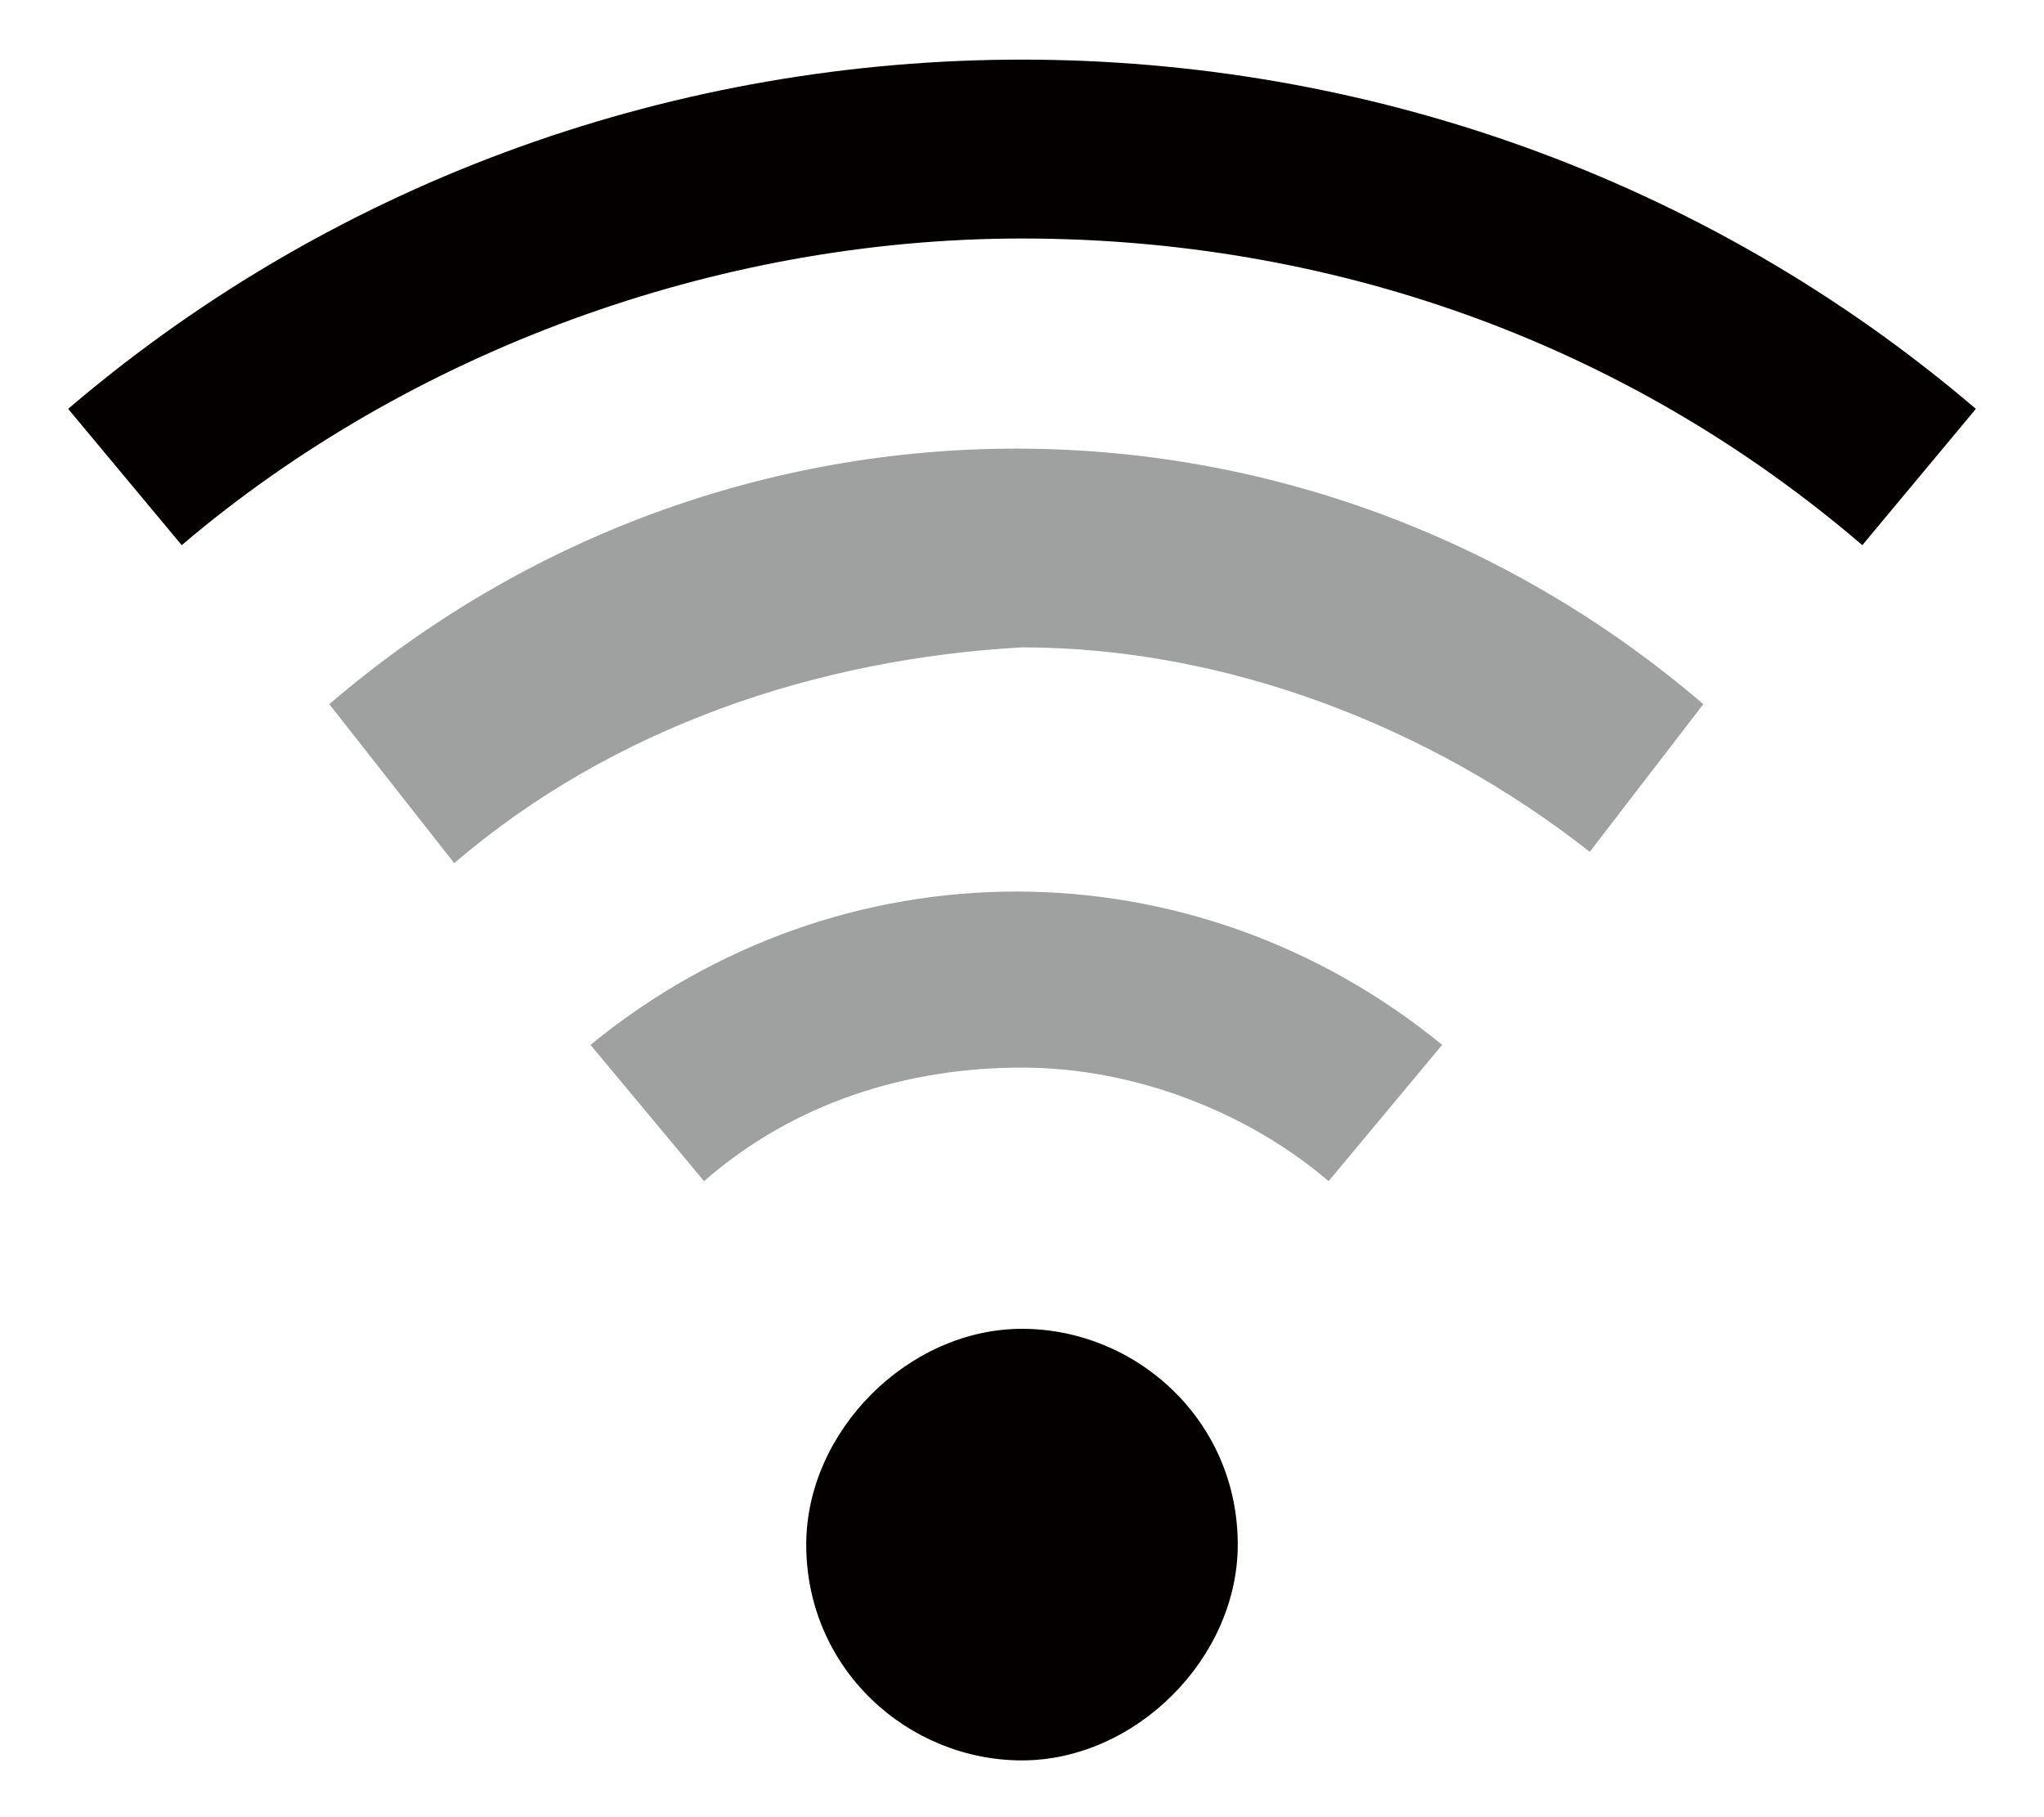
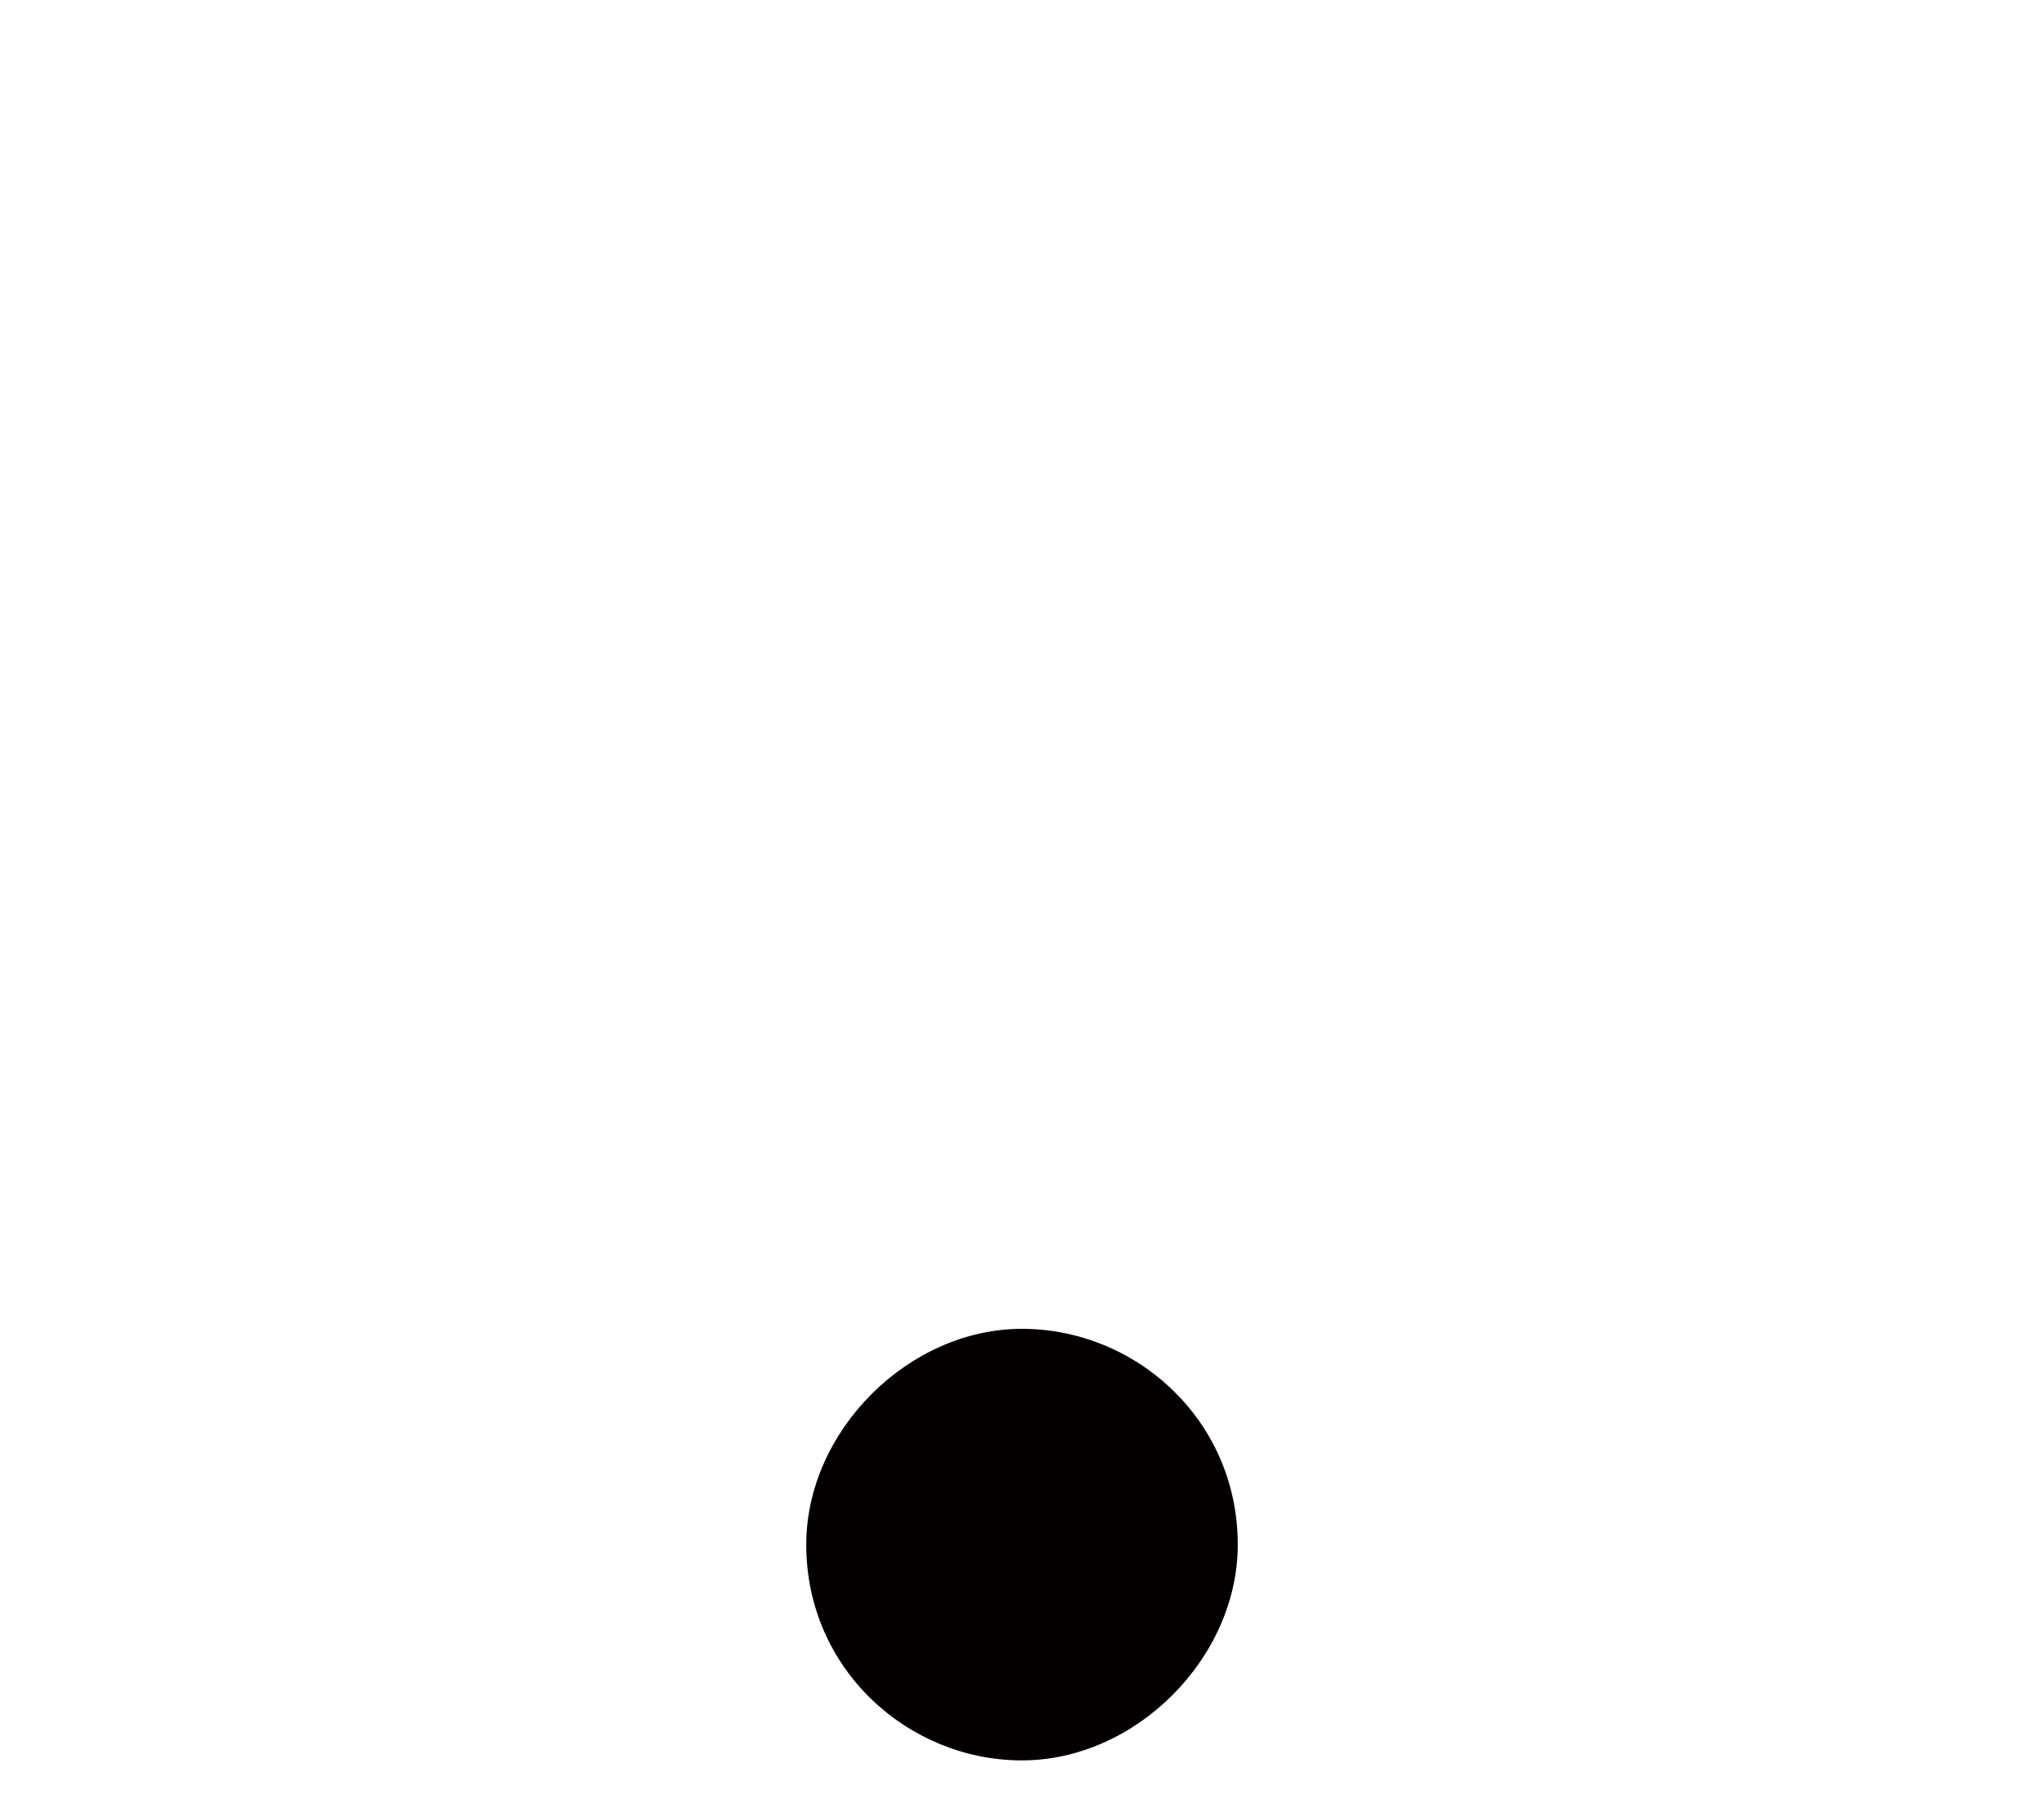
<svg xmlns="http://www.w3.org/2000/svg" version="1.1" id="icon" x="0px" y="0px" width="18px" height="16px" viewBox="0 0 18 16" style="enable-background:new 0 0 18 16;" xml:space="preserve">
  <style type="text/css">
	.st0{fill:#040000;}
	.st1{fill:#9FA0A0;}
	.st2{fill:none;}
</style>
  <title>icon_wi-fi-on</title>
  <g>
    <path class="st0" d="M10.9,13.6c0-1.1-0.9-1.9-1.9-1.9s-1.9,0.9-1.9,1.9c0,1.1,0.9,1.9,1.9,1.9S10.9,14.6,10.9,13.6L10.9,13.6" />
-     <path class="st1" d="M9,9.4c1,0,2,0.4,2.7,1l1-1.2c-2.2-1.8-5.3-1.8-7.5,0l1,1.2C7,9.7,8,9.4,9,9.4" />
-     <path class="st1" d="M9,5.7c1.8,0,3.6,0.7,5,1.8l1-1.3c-3.5-3-8.6-3-12.1,0L4,7.6C5.4,6.4,7.2,5.8,9,5.7" />
-     <path class="st0" d="M9,2.1c2.7,0,5.3,0.9,7.4,2.7l1-1.2c-4.8-4.1-12-4.1-16.8,0l1,1.2C3.6,3.1,6.3,2.1,9,2.1" />
  </g>
-   <rect y="0" class="st2" width="18" height="16" />
</svg>